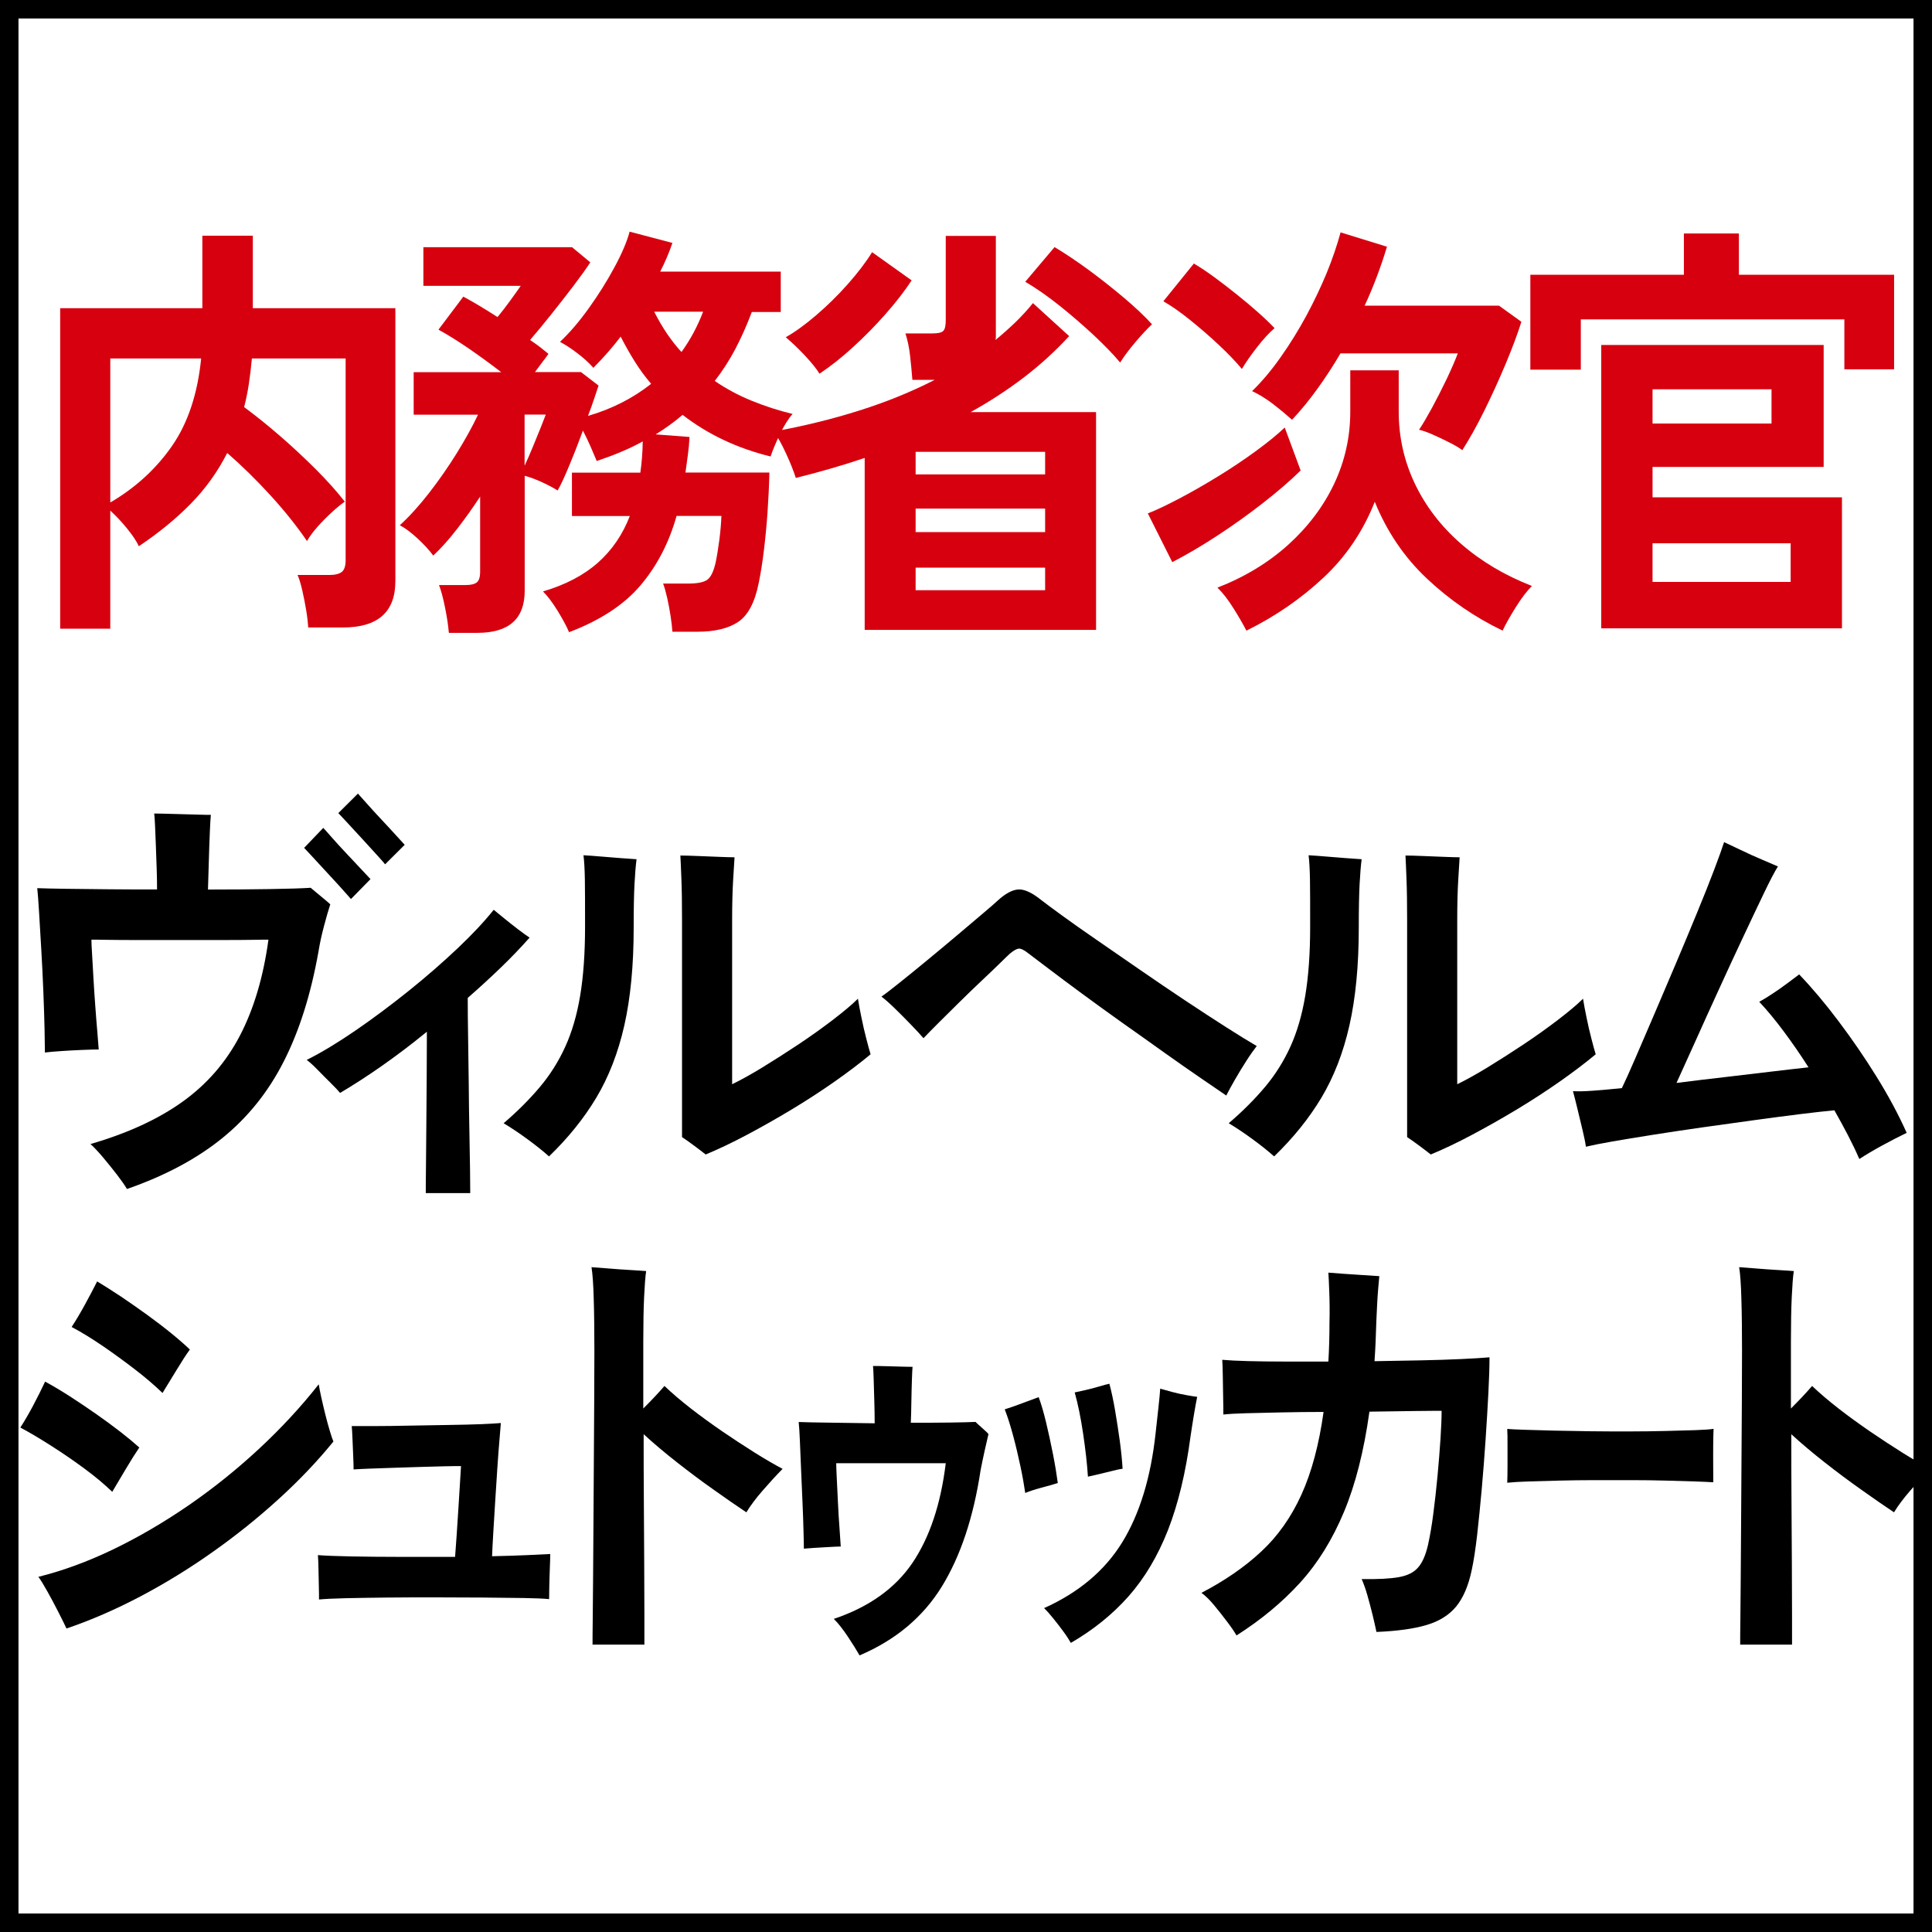
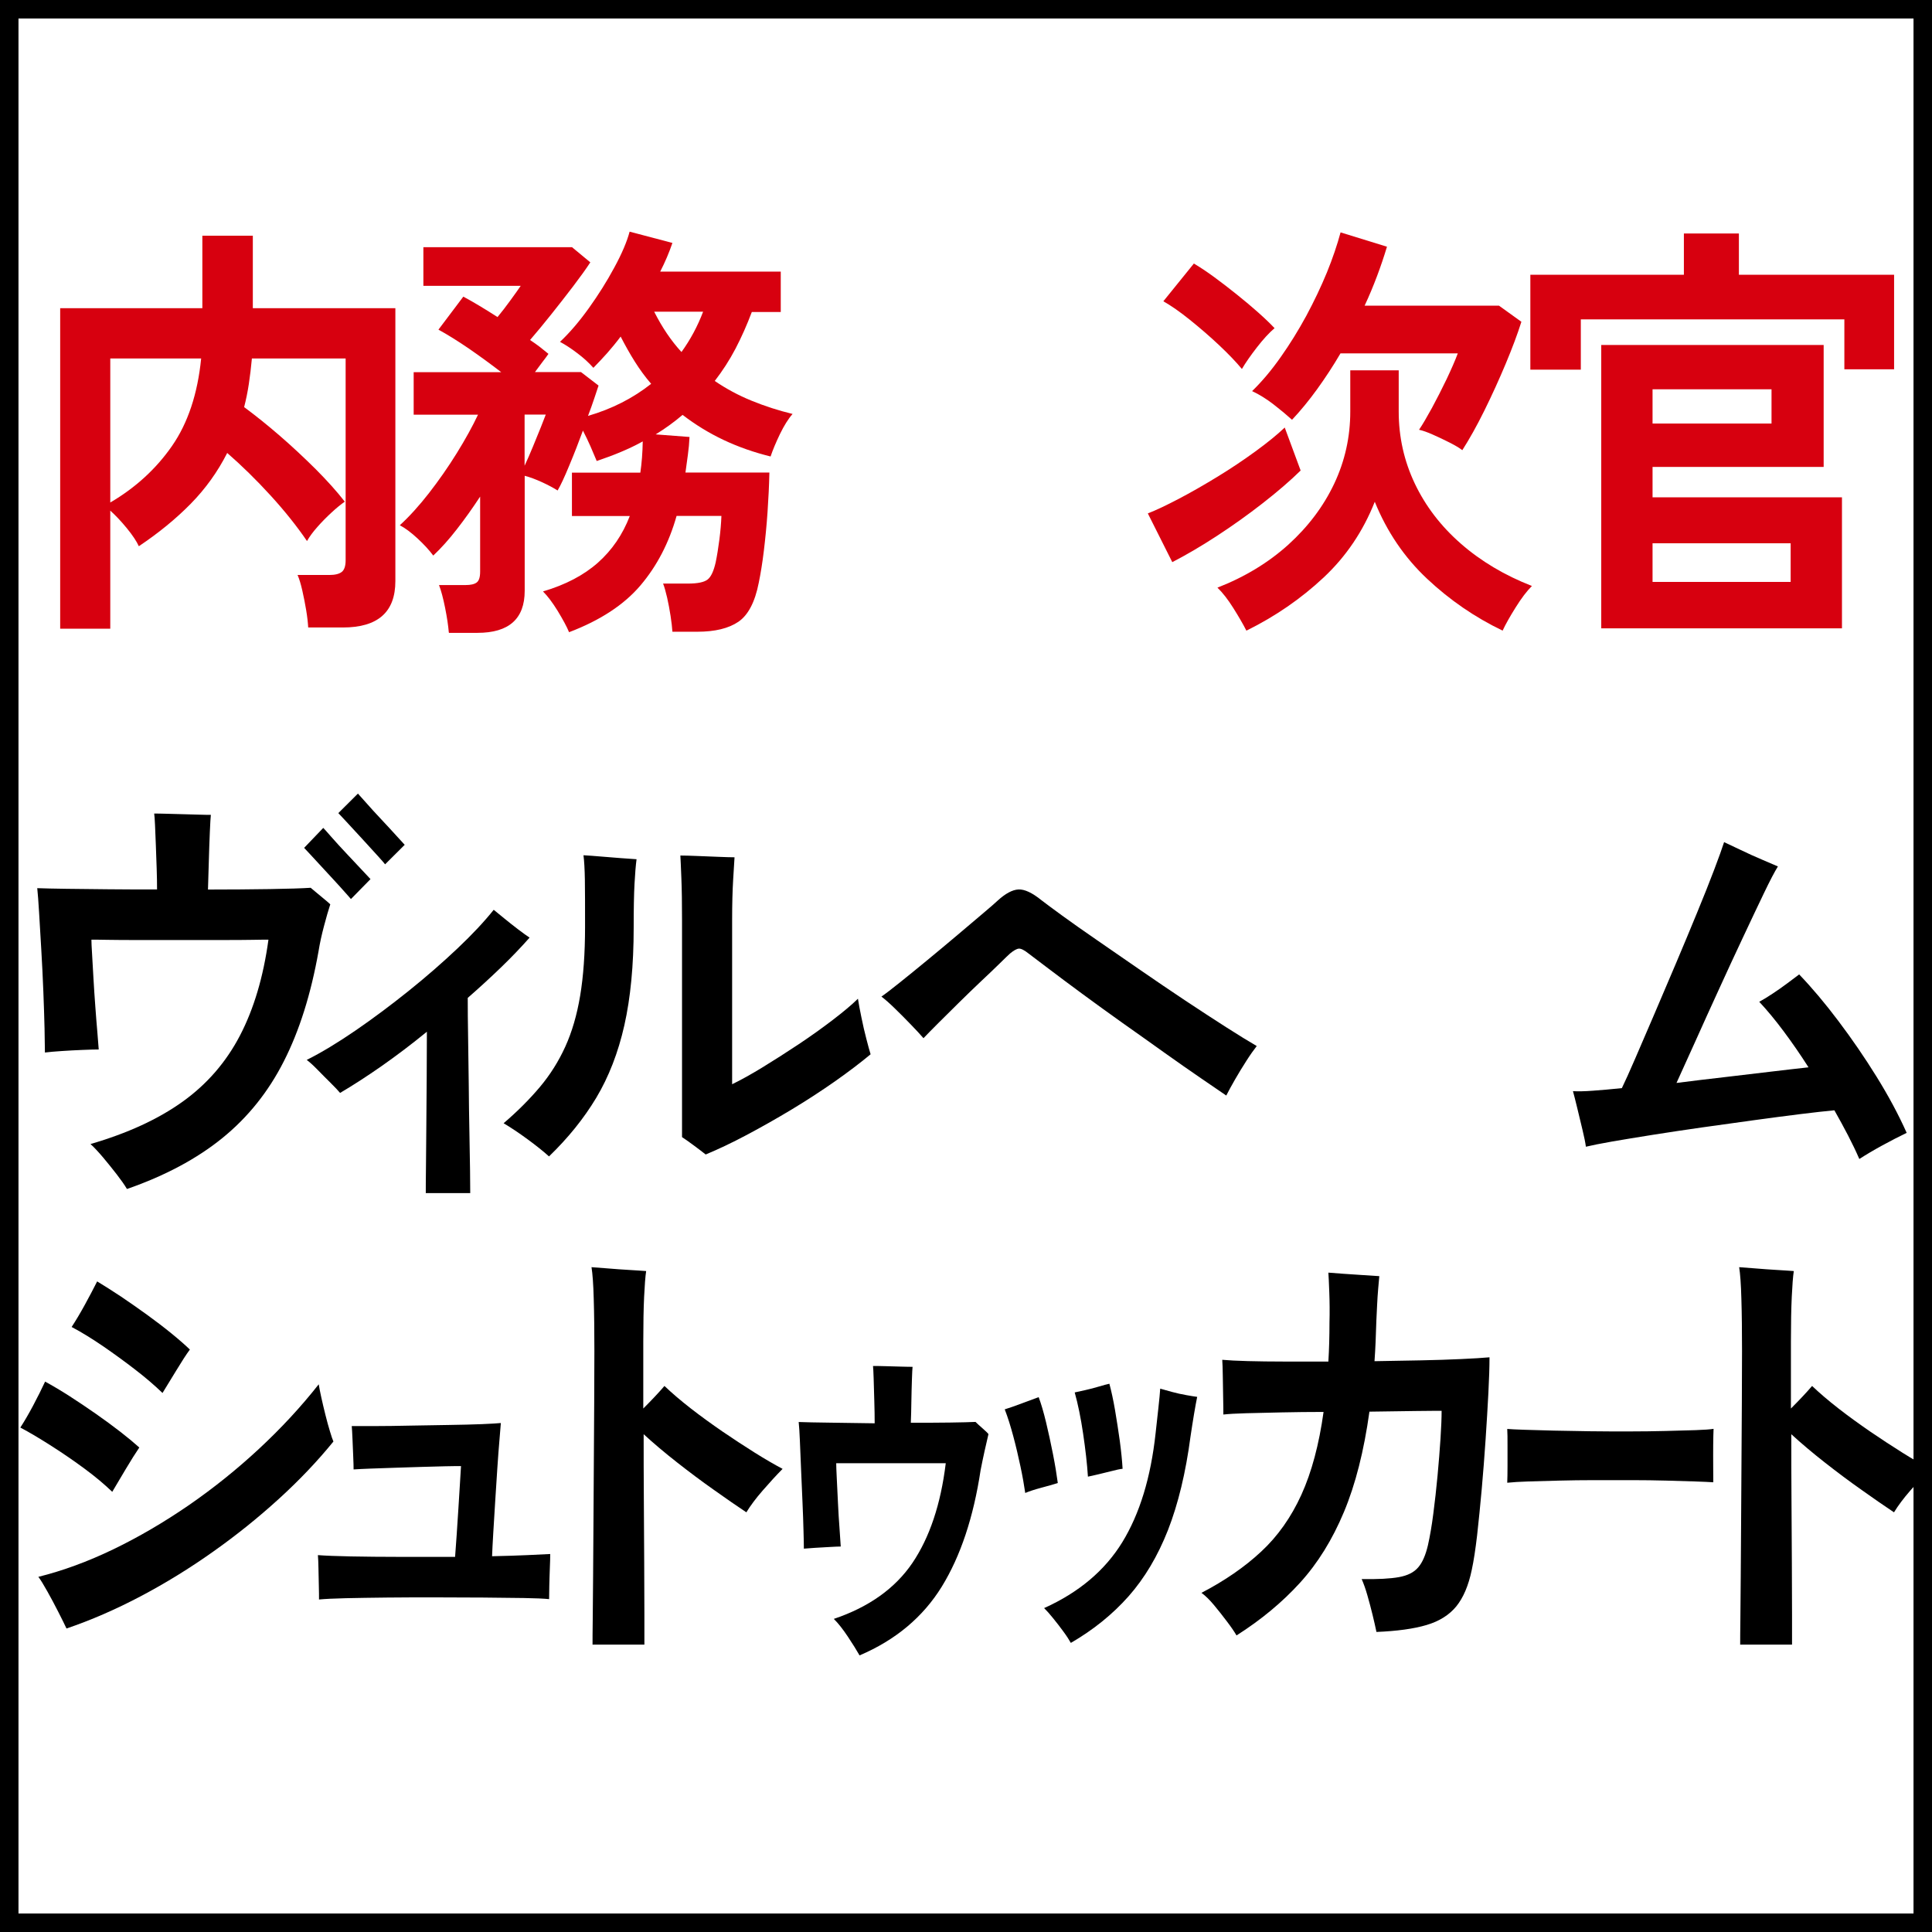
<svg xmlns="http://www.w3.org/2000/svg" id="_レイヤー_2" viewBox="0 0 209 209">
  <defs>
    <style>.cls-1{fill:#d7000f;}</style>
  </defs>
  <g id="_レイヤー_1-2">
    <g>
      <g>
        <path class="cls-1" d="M6.51,68.02V33.34h15.38v-7.84h5.46v7.84h15.42v29.52c0,3.35-1.89,5.02-5.68,5.02h-3.75c-.03-.53-.1-1.16-.22-1.88-.12-.72-.26-1.43-.42-2.13-.16-.71-.33-1.26-.51-1.67h3.44c.62,0,1.06-.11,1.34-.33,.28-.22,.42-.64,.42-1.27v-21.82h-10.14c-.09,.97-.2,1.88-.33,2.75-.13,.86-.3,1.7-.51,2.51,1.23,.91,2.53,1.95,3.88,3.12,1.35,1.17,2.64,2.38,3.88,3.61,1.23,1.24,2.28,2.4,3.13,3.5-.41,.28-.89,.67-1.43,1.17-.54,.5-1.06,1.02-1.54,1.57-.49,.55-.86,1.06-1.12,1.52-1.06-1.56-2.37-3.21-3.94-4.93-1.57-1.72-3.14-3.25-4.69-4.6-1.03,2.03-2.34,3.86-3.94,5.49-1.6,1.63-3.47,3.16-5.62,4.6-.24-.53-.67-1.18-1.3-1.95s-1.23-1.4-1.79-1.9v12.77H6.51Zm5.42-13.66c2.73-1.6,4.96-3.64,6.68-6.12s2.77-5.64,3.15-9.46H11.93v15.58Z" />
        <path class="cls-1" d="M48.55,68.4c-.06-.72-.19-1.6-.4-2.65-.21-1.05-.43-1.87-.66-2.46h2.87c.56,0,.96-.09,1.21-.28,.25-.19,.37-.58,.37-1.17v-8.12c-.82,1.25-1.66,2.43-2.51,3.52-.85,1.1-1.7,2.05-2.56,2.86-.44-.59-1.01-1.21-1.7-1.85-.69-.64-1.33-1.12-1.92-1.43,1.03-.94,2.08-2.1,3.15-3.47,1.07-1.38,2.08-2.82,3.02-4.34,.94-1.52,1.7-2.9,2.29-4.15h-6.96v-4.6h9.47c-1.09-.84-2.25-1.69-3.48-2.54-1.23-.84-2.34-1.53-3.31-2.06l2.69-3.57c.53,.28,1.11,.61,1.74,.99s1.29,.78,1.96,1.22c.44-.53,.91-1.14,1.41-1.83,.5-.69,.87-1.2,1.1-1.55h-10.53v-4.18h16.08l1.98,1.64c-.47,.72-1.09,1.58-1.85,2.58-.76,1-1.56,2.02-2.38,3.05-.82,1.03-1.59,1.96-2.29,2.77,.38,.25,.73,.5,1.06,.75,.32,.25,.63,.5,.93,.75-.15,.22-.35,.5-.62,.84-.26,.35-.54,.72-.84,1.13h4.98l1.9,1.46c-.12,.34-.27,.81-.46,1.38-.19,.58-.42,1.21-.68,1.9,2.58-.75,4.86-1.91,6.83-3.47-.65-.75-1.23-1.55-1.76-2.39-.53-.84-1.04-1.75-1.54-2.72-.47,.63-.96,1.22-1.45,1.78-.5,.56-1,1.09-1.5,1.6-.47-.53-1.04-1.06-1.72-1.57-.68-.52-1.31-.93-1.89-1.24,1.06-1,2.1-2.22,3.13-3.66,1.03-1.44,1.95-2.9,2.75-4.39,.81-1.49,1.36-2.78,1.65-3.87l4.63,1.22c-.35,1.03-.79,2.07-1.32,3.1h13.04v4.37h-3.13c-.53,1.41-1.12,2.73-1.76,3.96-.65,1.24-1.4,2.4-2.25,3.5,1.23,.84,2.56,1.56,3.99,2.14,1.42,.58,2.9,1.06,4.43,1.43-.47,.53-.92,1.26-1.37,2.18-.44,.92-.78,1.73-1.01,2.42-1.79-.44-3.48-1.03-5.07-1.78-1.59-.75-3.07-1.66-4.45-2.72-.88,.75-1.85,1.46-2.91,2.11l3.66,.28c-.03,.66-.09,1.31-.18,1.95-.09,.64-.18,1.28-.26,1.9h9.08c-.03,1.38-.1,2.8-.2,4.27-.1,1.47-.24,2.87-.4,4.2-.16,1.33-.35,2.48-.55,3.45-.41,2.1-1.15,3.5-2.2,4.22-1.06,.72-2.54,1.08-4.45,1.08h-2.69c-.03-.47-.1-1.04-.2-1.71-.1-.67-.23-1.33-.37-1.97-.15-.64-.29-1.15-.44-1.53h2.69c1.06,0,1.77-.15,2.14-.45,.37-.3,.65-.92,.86-1.85,.15-.72,.28-1.54,.4-2.46,.12-.92,.19-1.78,.22-2.56h-4.85c-.82,2.91-2.12,5.41-3.9,7.51-1.78,2.1-4.36,3.79-7.73,5.07-.26-.63-.68-1.39-1.23-2.3-.56-.91-1.09-1.61-1.59-2.11,2.44-.72,4.42-1.76,5.95-3.12s2.67-3.04,3.44-5.04h-6.26v-4.69h7.4c.15-1.03,.24-2.16,.26-3.38-.73,.41-1.51,.78-2.34,1.13-.82,.35-1.7,.67-2.64,.99-.21-.5-.43-1.03-.68-1.6-.25-.56-.52-1.13-.81-1.69-.47,1.28-.96,2.54-1.48,3.78-.51,1.24-.93,2.14-1.26,2.7-.44-.28-1-.58-1.67-.89-.68-.31-1.31-.55-1.89-.7v12.44c0,3.03-1.7,4.55-5.11,4.55h-3.08Zm8.2-18.02c.29-.62,.59-1.31,.9-2.06s.59-1.46,.86-2.11c.26-.66,.44-1.11,.53-1.36h-2.29v5.54Zm16.97-12.3c.97-1.34,1.75-2.8,2.34-4.36h-5.29c.85,1.69,1.83,3.14,2.95,4.36Z" />
-         <path class="cls-1" d="M93.54,68.12v-18.58c-1.21,.41-2.43,.79-3.68,1.15-1.25,.36-2.5,.7-3.77,1.01-.24-.75-.59-1.63-1.06-2.65-.47-1.02-.91-1.81-1.32-2.37,3.26-.59,6.35-1.35,9.28-2.28,2.92-.92,5.63-2.03,8.13-3.31h-2.42c-.06-.78-.14-1.63-.24-2.53-.1-.91-.27-1.74-.51-2.49h2.91c.62,0,1.01-.09,1.19-.28,.18-.19,.26-.58,.26-1.17v-9.1h5.42v10.98c0,.09-.02,.19-.04,.28,.76-.63,1.48-1.27,2.16-1.92,.67-.66,1.31-1.34,1.89-2.07l3.92,3.57c-1.53,1.66-3.19,3.17-4.98,4.53-1.79,1.36-3.69,2.59-5.68,3.69h13.57v23.56h-25.03Zm-4.89-27.69c-.29-.5-.82-1.15-1.56-1.95-.75-.8-1.45-1.46-2.09-2,1-.56,2.09-1.35,3.28-2.37,1.19-1.02,2.33-2.13,3.42-3.36s1.97-2.38,2.64-3.47l4.28,3.05c-.76,1.16-1.7,2.37-2.82,3.64-1.12,1.27-2.29,2.46-3.53,3.59-1.23,1.13-2.44,2.08-3.61,2.86Zm10.4,10.89h14.01v-2.44h-14.01v2.44Zm0,6.24h14.01v-2.54h-14.01v2.54Zm0,6.29h14.01v-2.44h-14.01v2.44Zm22.12-24.64c-.74-.88-1.69-1.86-2.86-2.96-1.18-1.09-2.41-2.16-3.7-3.19s-2.53-1.89-3.7-2.58l3.17-3.75c1.2,.72,2.46,1.57,3.77,2.53,1.31,.97,2.56,1.96,3.77,2.98,1.2,1.02,2.2,1.96,3,2.84-.53,.5-1.13,1.15-1.81,1.95s-1.22,1.53-1.63,2.18Z" />
        <path class="cls-1" d="M126.81,60.8l-2.64-5.26c.88-.34,1.99-.87,3.33-1.57s2.73-1.5,4.19-2.39,2.83-1.81,4.12-2.75c1.29-.94,2.35-1.8,3.17-2.58l1.72,4.65c-1.12,1.1-2.48,2.27-4.08,3.52-1.6,1.25-3.27,2.44-5,3.57s-3.33,2.06-4.8,2.82Zm7.54-20.88c-.62-.75-1.44-1.61-2.47-2.58-1.03-.97-2.09-1.88-3.17-2.75s-2.04-1.53-2.86-2l3.3-4.08c.65,.38,1.37,.86,2.18,1.45,.81,.59,1.63,1.23,2.47,1.9s1.62,1.33,2.34,1.97c.72,.64,1.3,1.2,1.74,1.67-.59,.5-1.23,1.2-1.92,2.09-.69,.89-1.23,1.67-1.61,2.32Zm.48,28.3c-.35-.69-.82-1.5-1.41-2.44-.59-.94-1.16-1.67-1.72-2.21,2.97-1.16,5.52-2.71,7.67-4.65,2.14-1.94,3.8-4.14,4.96-6.59,1.16-2.46,1.74-5.06,1.74-7.81v-4.46h5.24v4.46c0,2.75,.58,5.35,1.74,7.79,1.16,2.44,2.82,4.61,4.98,6.5,2.16,1.89,4.72,3.42,7.69,4.58-.56,.56-1.15,1.34-1.76,2.32-.62,.99-1.09,1.82-1.41,2.51-3-1.44-5.72-3.31-8.17-5.61-2.45-2.3-4.34-5.08-5.66-8.33-1.26,3.19-3.11,5.93-5.55,8.21s-5.21,4.19-8.33,5.73Zm23.36-19.52c-.32-.25-.78-.52-1.37-.82-.59-.3-1.18-.58-1.79-.85-.6-.27-1.11-.45-1.52-.54,.38-.56,.84-1.35,1.39-2.35,.54-1,1.07-2.04,1.59-3.12,.51-1.08,.92-2.01,1.21-2.79h-12.69c-.79,1.35-1.63,2.63-2.51,3.85-.88,1.22-1.79,2.33-2.73,3.33-.59-.53-1.26-1.09-2.01-1.67-.75-.58-1.52-1.06-2.31-1.43,1.06-1.03,2.09-2.25,3.08-3.66,1-1.41,1.92-2.9,2.78-4.48,.85-1.58,1.59-3.14,2.23-4.69,.63-1.55,1.12-3,1.48-4.34l5.02,1.55c-.32,1.06-.68,2.13-1.08,3.19s-.84,2.13-1.34,3.19h14.54l2.42,1.74c-.41,1.31-.98,2.83-1.7,4.55-.72,1.72-1.49,3.41-2.31,5.07-.82,1.66-1.62,3.08-2.38,4.27Z" />
        <path class="cls-1" d="M165.55,40v-10.28h16.61v-4.46h5.95v4.46h16.79v10.23h-5.38v-5.4h-28.51v5.44h-5.46Zm7.67,27.97v-30.65h24.06v13.19h-18.51v3.29h20.49v14.17h-26.04Zm5.55-22.15h12.87v-3.71h-12.87v3.71Zm0,17.13h14.94v-4.18h-14.94v4.18Z" />
      </g>
      <path d="M209,209H0V0H209V209ZM2,207H207V2H2V207Z" />
      <g>
        <path d="M13.72,128.6c-.26-.44-.63-.96-1.1-1.57-.47-.61-.96-1.21-1.46-1.81-.5-.59-.95-1.08-1.37-1.46,3.99-1.16,7.31-2.68,9.96-4.58,2.64-1.89,4.71-4.28,6.21-7.16,1.5-2.88,2.53-6.34,3.08-10.37-.21,0-.78,0-1.72,.02-.94,.02-2.09,.02-3.46,.02H15.17c-1.38,0-2.55,0-3.5-.02-.96-.02-1.55-.02-1.78-.02,0,.28,.02,.8,.07,1.55,.04,.75,.09,1.63,.15,2.63s.12,2.01,.2,3.03c.07,1.02,.15,1.94,.22,2.77s.12,1.46,.15,1.9c-.44,0-1.04,.02-1.78,.05-.75,.03-1.49,.07-2.23,.12-.74,.05-1.34,.1-1.81,.16,0-.53-.02-1.39-.04-2.58-.03-1.19-.07-2.53-.13-4.01-.06-1.49-.13-2.98-.22-4.48-.09-1.5-.17-2.86-.24-4.06s-.14-2.09-.2-2.65c.76,.03,1.81,.05,3.15,.07,1.34,.02,2.85,.03,4.54,.05,1.69,.02,3.44,.02,5.27,.02,0-.66-.01-1.41-.04-2.25s-.06-1.69-.09-2.53c-.03-.85-.06-1.58-.09-2.21s-.06-1.03-.09-1.22c.29,0,.73,0,1.3,.02,.57,.02,1.18,.03,1.83,.05,.65,.02,1.24,.03,1.79,.05,.54,.02,.95,.02,1.21,.02-.03,.28-.07,.91-.11,1.88-.04,.97-.08,2.03-.11,3.17s-.06,2.15-.09,3.03c2.44,0,4.66-.02,6.68-.05,2.01-.03,3.49-.08,4.43-.14,.12,.09,.32,.27,.62,.52,.29,.25,.59,.49,.88,.73,.29,.24,.5,.42,.62,.54-.21,.63-.43,1.41-.68,2.35-.25,.94-.45,1.85-.59,2.72-.82,4.63-2.07,8.6-3.75,11.9-1.67,3.3-3.89,6.07-6.65,8.31-2.76,2.24-6.2,4.08-10.31,5.51Zm24.24-31.35c-.06-.06-.26-.29-.6-.68-.34-.39-.75-.84-1.23-1.36-.48-.52-.96-1.03-1.43-1.55-.47-.52-.87-.95-1.21-1.31-.34-.36-.54-.57-.59-.63l2.07-2.16c.09,.09,.38,.41,.86,.96,.48,.55,1.04,1.16,1.67,1.83,.63,.67,1.2,1.27,1.7,1.81,.5,.53,.79,.84,.88,.94l-2.12,2.16Zm3.7-3.75c-.06-.09-.34-.41-.84-.96-.5-.55-1.06-1.16-1.67-1.83s-1.18-1.27-1.67-1.81c-.5-.53-.79-.84-.88-.94l2.12-2.11c.09,.09,.37,.42,.86,.96,.48,.55,1.04,1.16,1.67,1.83,.63,.67,1.19,1.28,1.67,1.81,.49,.53,.77,.85,.86,.94l-2.12,2.11Z" />
        <path d="M46.06,129.07c0-.53,0-1.45,.02-2.77,.01-1.31,.03-2.82,.04-4.53,.01-1.71,.03-3.45,.04-5.23,.01-1.78,.02-3.43,.02-4.93-1.65,1.35-3.28,2.58-4.89,3.71-1.62,1.13-3.12,2.1-4.5,2.91-.21-.25-.55-.62-1.04-1.1s-.97-.97-1.45-1.46-.86-.82-1.12-1.01c1.62-.81,3.38-1.88,5.29-3.19,1.91-1.31,3.82-2.74,5.73-4.27,1.91-1.53,3.67-3.07,5.29-4.6,1.62-1.53,2.92-2.93,3.92-4.18,.26,.22,.65,.53,1.15,.94,.5,.41,1.01,.81,1.52,1.2,.51,.39,.92,.68,1.21,.87-.91,1.03-1.94,2.11-3.08,3.21-1.15,1.11-2.35,2.21-3.61,3.31,0,1.22,.01,2.65,.04,4.29s.05,3.35,.07,5.12c.01,1.77,.04,3.46,.07,5.07,.03,1.61,.05,3,.07,4.18,.01,1.17,.02,1.99,.02,2.46h-4.8Z" />
        <path d="M59.37,125.08c-.59-.53-1.35-1.14-2.29-1.83-.94-.69-1.81-1.27-2.6-1.74,1.53-1.31,2.84-2.63,3.94-3.94s2.01-2.76,2.73-4.34c.72-1.58,1.26-3.42,1.61-5.51,.35-2.1,.53-4.58,.53-7.46,0-2.25,0-3.95-.02-5.09-.02-1.14-.07-2.03-.15-2.65,.56,.03,1.2,.08,1.92,.14,.72,.06,1.42,.12,2.12,.17,.69,.05,1.26,.09,1.7,.12-.09,.69-.16,1.58-.22,2.67-.06,1.1-.09,2.67-.09,4.74,0,4.07-.34,7.59-1.01,10.56s-1.69,5.58-3.04,7.84c-1.35,2.25-3.06,4.36-5.11,6.34Zm16.97-.19c-.35-.28-.79-.61-1.3-.99-.51-.38-.93-.67-1.26-.89v-23.51c0-1.75-.02-3.24-.07-4.46s-.08-2.05-.11-2.49c.47,0,1.09,.02,1.85,.05,.76,.03,1.52,.06,2.27,.09s1.33,.05,1.74,.05c-.03,.47-.08,1.28-.15,2.44-.07,1.16-.11,2.61-.11,4.37v17.74c.91-.44,2-1.04,3.26-1.81,1.26-.77,2.56-1.6,3.9-2.49,1.34-.89,2.58-1.78,3.72-2.65,1.15-.88,2.06-1.64,2.73-2.3,.09,.56,.21,1.24,.38,2.04,.16,.8,.34,1.57,.53,2.3,.19,.74,.34,1.29,.46,1.67-1.09,.91-2.37,1.88-3.83,2.91-1.47,1.03-3.03,2.05-4.69,3.05-1.66,1-3.29,1.92-4.89,2.77s-3.08,1.55-4.43,2.11Z" />
        <path d="M132.65,118.51c-.65-.44-1.56-1.06-2.75-1.88s-2.52-1.74-3.99-2.79c-1.47-1.05-2.97-2.12-4.52-3.21-1.54-1.1-3-2.15-4.38-3.17-1.38-1.02-2.58-1.91-3.59-2.68-1.01-.77-1.73-1.31-2.14-1.62-.47-.38-.82-.55-1.06-.54-.24,.02-.56,.2-.97,.54-.18,.16-.54,.51-1.1,1.06-.56,.55-1.23,1.19-2.01,1.92-.78,.74-1.57,1.5-2.38,2.3-.81,.8-1.56,1.54-2.25,2.23-.69,.69-1.23,1.24-1.61,1.64-.35-.41-.81-.9-1.37-1.48-.56-.58-1.12-1.15-1.7-1.71-.57-.56-1.07-1-1.48-1.31,.41-.28,1.06-.78,1.96-1.5,.9-.72,1.9-1.53,3-2.44,1.1-.91,2.19-1.81,3.26-2.72,1.07-.91,2-1.7,2.8-2.37,.79-.67,1.31-1.12,1.54-1.34,.85-.78,1.61-1.19,2.27-1.22s1.49,.36,2.49,1.17c.44,.34,1.19,.9,2.25,1.67s2.32,1.66,3.79,2.67c1.47,1.02,3.02,2.09,4.65,3.21,1.63,1.13,3.25,2.22,4.85,3.29,1.6,1.06,3.08,2.03,4.43,2.89,1.35,.86,2.45,1.54,3.31,2.04-.32,.41-.7,.94-1.12,1.6s-.84,1.33-1.23,2.02c-.4,.69-.71,1.27-.95,1.74Z" />
-         <path d="M137.81,125.08c-.59-.53-1.35-1.14-2.29-1.83-.94-.69-1.81-1.27-2.6-1.74,1.53-1.31,2.84-2.63,3.94-3.94s2.01-2.76,2.73-4.34c.72-1.58,1.26-3.42,1.61-5.51,.35-2.1,.53-4.58,.53-7.46,0-2.25,0-3.95-.02-5.09-.02-1.14-.07-2.03-.15-2.65,.56,.03,1.2,.08,1.92,.14,.72,.06,1.42,.12,2.12,.17,.69,.05,1.26,.09,1.7,.12-.09,.69-.16,1.58-.22,2.67-.06,1.1-.09,2.67-.09,4.74,0,4.07-.34,7.59-1.01,10.56s-1.69,5.58-3.04,7.84c-1.35,2.25-3.06,4.36-5.11,6.34Zm16.97-.19c-.35-.28-.79-.61-1.3-.99-.51-.38-.93-.67-1.26-.89v-23.51c0-1.75-.02-3.24-.07-4.46s-.08-2.05-.11-2.49c.47,0,1.09,.02,1.85,.05,.76,.03,1.52,.06,2.27,.09s1.33,.05,1.74,.05c-.03,.47-.08,1.28-.15,2.44-.07,1.16-.11,2.61-.11,4.37v17.74c.91-.44,2-1.04,3.26-1.81,1.26-.77,2.56-1.6,3.9-2.49,1.34-.89,2.58-1.78,3.72-2.65,1.15-.88,2.06-1.64,2.73-2.3,.09,.56,.21,1.24,.38,2.04,.16,.8,.34,1.57,.53,2.3,.19,.74,.34,1.29,.46,1.67-1.09,.91-2.37,1.88-3.83,2.91-1.47,1.03-3.03,2.05-4.69,3.05-1.66,1-3.29,1.92-4.89,2.77s-3.08,1.55-4.43,2.11Z" />
        <path d="M201.13,125.36c-.35-.81-.76-1.66-1.21-2.53s-.95-1.78-1.48-2.72c-.97,.09-2.22,.23-3.75,.42-1.53,.19-3.2,.41-5.02,.66-1.82,.25-3.67,.51-5.53,.77-1.87,.27-3.64,.53-5.33,.8-1.69,.27-3.17,.51-4.43,.73-1.26,.22-2.2,.41-2.82,.56-.06-.44-.18-1.05-.37-1.83-.19-.78-.38-1.57-.57-2.37-.19-.8-.35-1.4-.46-1.81,.53,.03,1.25,.02,2.16-.05,.91-.06,1.95-.16,3.13-.28,.35-.72,.83-1.78,1.43-3.17,.6-1.39,1.28-2.98,2.05-4.76,.76-1.78,1.55-3.63,2.36-5.54s1.57-3.74,2.29-5.49c.72-1.75,1.34-3.3,1.85-4.65,.51-1.34,.87-2.35,1.08-3,.41,.19,1.01,.47,1.78,.84,.78,.38,1.56,.73,2.34,1.06,.78,.33,1.34,.57,1.7,.73-.35,.56-.86,1.53-1.52,2.91s-1.42,2.97-2.27,4.79c-.85,1.81-1.73,3.7-2.62,5.66-.9,1.96-1.74,3.82-2.53,5.58s-1.47,3.26-2.03,4.48c1.73-.22,3.47-.43,5.22-.63,1.75-.2,3.41-.4,4.98-.59,1.57-.19,2.93-.34,4.08-.47-.88-1.38-1.78-2.68-2.69-3.9-.91-1.22-1.79-2.28-2.64-3.19,.41-.22,.89-.51,1.43-.87,.54-.36,1.08-.73,1.61-1.13,.53-.39,.95-.71,1.28-.96,1.38,1.44,2.8,3.12,4.25,5.05,1.45,1.92,2.83,3.93,4.12,6.01,1.29,2.08,2.38,4.11,3.26,6.08-.79,.38-1.67,.83-2.64,1.36-.97,.53-1.79,1.02-2.47,1.46Z" />
        <path d="M12.14,161.38c-.84-.81-1.83-1.64-2.98-2.49s-2.33-1.66-3.55-2.44c-1.22-.78-2.35-1.46-3.41-2.02,.43-.66,.89-1.45,1.38-2.37,.49-.92,.92-1.79,1.3-2.6,.81,.44,1.69,.96,2.64,1.57,.95,.61,1.9,1.25,2.86,1.92,.96,.67,1.85,1.33,2.68,1.97,.82,.64,1.49,1.2,2.01,1.67-.41,.6-.89,1.37-1.46,2.32-.57,.96-1.05,1.78-1.46,2.46Zm-4.95,14.78c-.19-.41-.48-.99-.87-1.76-.39-.77-.79-1.52-1.2-2.25-.41-.73-.73-1.26-.97-1.57,2.65-.66,5.35-1.65,8.11-2.98s5.47-2.92,8.15-4.76c2.68-1.85,5.21-3.88,7.6-6.1,2.39-2.22,4.55-4.55,6.47-6.99,.05,.34,.15,.82,.28,1.43,.14,.61,.28,1.24,.45,1.9s.32,1.25,.49,1.78c.16,.53,.28,.89,.37,1.08-1.73,2.13-3.7,4.2-5.92,6.22-2.22,2.02-4.58,3.92-7.1,5.7-2.51,1.78-5.12,3.39-7.81,4.81-2.69,1.42-5.37,2.59-8.05,3.5Zm10.38-25.48c-.84-.81-1.83-1.66-2.96-2.53-1.14-.88-2.3-1.72-3.49-2.54-1.19-.81-2.31-1.5-3.37-2.06,.43-.66,.9-1.44,1.4-2.35,.5-.91,.95-1.77,1.36-2.58,.78,.47,1.64,1.02,2.58,1.64,.93,.63,1.87,1.28,2.82,1.97,.95,.69,1.83,1.36,2.64,2.02,.81,.66,1.47,1.24,1.99,1.74-.41,.56-.9,1.32-1.48,2.28-.58,.96-1.08,1.76-1.48,2.42Z" />
        <path d="M34.51,173.06c0-.41,0-.92-.02-1.55s-.03-1.24-.04-1.85c-.01-.61-.03-1.09-.06-1.43,.79,.06,1.97,.11,3.55,.14,1.58,.03,3.36,.05,5.34,.05h5.95c.05-.63,.11-1.41,.17-2.35,.06-.94,.13-1.91,.19-2.91,.06-1,.12-1.92,.17-2.75,.05-.83,.09-1.43,.11-1.81-.41,0-1,0-1.77,.02-.78,.02-1.63,.04-2.57,.07-.94,.03-1.89,.06-2.84,.09-.95,.03-1.82,.06-2.61,.09-.79,.03-1.4,.06-1.83,.09,0-.31-.01-.78-.04-1.41s-.05-1.26-.08-1.9c-.03-.64-.05-1.1-.08-1.38h2.52c1.14,0,2.42-.02,3.83-.05s2.8-.05,4.16-.07c1.36-.02,2.55-.05,3.58-.09,1.03-.05,1.71-.08,2.04-.12-.03,.34-.08,.96-.15,1.83-.08,.88-.15,1.89-.23,3.05-.08,1.16-.15,2.35-.23,3.57-.08,1.22-.15,2.36-.21,3.43-.06,1.06-.11,1.91-.13,2.53,1.42-.03,2.69-.07,3.79-.12s1.94-.09,2.5-.12c0,.35-.01,.85-.04,1.5-.03,.66-.04,1.31-.06,1.95-.01,.64-.02,1.12-.02,1.43-.58-.06-1.51-.1-2.76-.12-1.26-.01-2.72-.03-4.39-.05-1.67-.01-3.39-.02-5.19-.02s-3.53,0-5.2,.02c-1.68,.02-3.17,.04-4.46,.07-1.3,.03-2.26,.08-2.9,.14Z" />
        <path d="M64.1,177.9c0-.5,0-1.39,.02-2.67,.01-1.28,.03-2.82,.04-4.62,.01-1.8,.03-3.75,.04-5.87,.01-2.11,.03-4.28,.04-6.5,.01-2.22,.03-4.37,.04-6.45,.01-2.08,.02-3.96,.02-5.65,0-2.13-.02-4-.07-5.61-.04-1.61-.13-2.76-.24-3.45,.47,.03,1.08,.08,1.83,.14,.75,.06,1.5,.12,2.25,.16s1.36,.09,1.83,.12c-.09,.6-.16,1.53-.22,2.79-.06,1.27-.09,2.87-.09,4.81v7.27c.94-.94,1.7-1.75,2.29-2.44,.82,.78,1.78,1.6,2.86,2.44s2.23,1.67,3.42,2.49c1.19,.81,2.35,1.57,3.48,2.28s2.14,1.29,3.02,1.76c-.71,.72-1.42,1.5-2.16,2.35s-1.32,1.63-1.76,2.35c-1.03-.69-2.2-1.49-3.5-2.42-1.31-.92-2.63-1.91-3.97-2.96-1.34-1.05-2.55-2.07-3.64-3.07,0,2.25,0,4.58,.02,6.99s.03,4.7,.04,6.88c.01,2.17,.02,4.05,.02,5.63v3.26h-5.64Z" />
        <path d="M92.98,179.07c-.3-.53-.72-1.21-1.26-2.02-.54-.81-1.05-1.46-1.52-1.92,3.8-1.28,6.63-3.3,8.5-6.05,1.86-2.75,3.07-6.35,3.61-10.79h-11.85c0,.28,.02,.82,.06,1.62,.04,.8,.08,1.69,.13,2.68,.05,.99,.1,1.92,.17,2.79,.06,.88,.11,1.52,.13,1.92-.27,0-.67,.02-1.2,.05-.53,.03-1.05,.06-1.57,.09-.52,.03-.92,.06-1.22,.09,0-.41-.01-1.06-.04-1.97-.02-.91-.06-1.94-.11-3.1-.05-1.16-.1-2.32-.15-3.47-.05-1.16-.09-2.2-.13-3.12s-.08-1.6-.13-2.04c.71,.03,1.83,.05,3.35,.07,1.52,.02,3.14,.04,4.87,.07,0-.72-.01-1.53-.04-2.42-.03-.89-.05-1.7-.07-2.42s-.05-1.17-.07-1.36c.27,0,.71,0,1.31,.02,.6,.02,1.2,.03,1.79,.05,.59,.02,.99,.02,1.18,.02-.02,.19-.05,.64-.07,1.36-.03,.72-.04,1.51-.06,2.37-.01,.86-.03,1.63-.06,2.32,1.53,0,2.94,0,4.22-.02,1.28-.02,2.21-.04,2.78-.07,.12,.13,.36,.34,.72,.66s.59,.53,.68,.66c-.12,.5-.26,1.11-.42,1.83-.16,.72-.3,1.41-.43,2.07-.77,5.1-2.17,9.3-4.2,12.6-2.04,3.3-5,5.78-8.9,7.44Z" />
        <path d="M110.91,161.52c-.12-.84-.29-1.81-.52-2.89-.23-1.08-.48-2.16-.77-3.24-.29-1.08-.59-2.06-.93-2.93,.52-.16,1.15-.38,1.89-.66,.74-.28,1.33-.5,1.78-.66,.26,.69,.53,1.6,.8,2.72,.27,1.13,.52,2.28,.75,3.45,.23,1.17,.4,2.21,.52,3.12-.5,.16-1.11,.33-1.82,.52-.71,.19-1.28,.38-1.71,.56Zm4.92,16.19c-.17-.31-.43-.72-.8-1.22s-.74-.99-1.12-1.45c-.38-.47-.7-.83-.96-1.08,3.76-1.69,6.58-4.07,8.46-7.13,1.88-3.07,3.08-6.99,3.6-11.78,.09-.84,.2-1.75,.3-2.72,.11-.97,.17-1.67,.2-2.11,.31,.09,.73,.21,1.25,.35,.52,.14,1.05,.26,1.57,.35,.52,.09,.92,.16,1.18,.19-.09,.44-.21,1.06-.34,1.85s-.26,1.6-.38,2.42c-.52,3.94-1.34,7.32-2.44,10.14-1.11,2.82-2.53,5.2-4.26,7.16-1.74,1.96-3.82,3.64-6.24,5.04Zm1.86-17.97c-.09-1.41-.27-2.96-.52-4.65-.25-1.69-.55-3.17-.91-4.46,.31-.06,.7-.15,1.18-.26,.48-.11,.96-.23,1.45-.38s.86-.24,1.12-.3c.21,.78,.42,1.73,.61,2.84,.19,1.11,.36,2.23,.52,3.36,.15,1.13,.25,2.13,.3,3-.29,.03-.67,.11-1.16,.24-.49,.12-.96,.24-1.43,.35s-.85,.2-1.16,.26Z" />
        <path d="M133.76,176.91c-.24-.41-.58-.91-1.03-1.5-.44-.59-.91-1.18-1.39-1.76-.48-.58-.94-1.03-1.37-1.34,2.52-1.31,4.68-2.8,6.46-4.46,1.79-1.66,3.24-3.71,4.35-6.15,1.11-2.44,1.91-5.43,2.4-8.96-1.56,0-3.07,.02-4.53,.05-1.46,.03-2.75,.06-3.85,.09s-1.92,.08-2.46,.14c0-.38,0-.95-.02-1.74-.01-.78-.03-1.57-.04-2.37-.01-.8-.03-1.4-.06-1.81,.67,.06,1.59,.11,2.76,.14,1.17,.03,2.5,.05,4.01,.05h4.71c.08-1.31,.12-2.72,.12-4.22,.03-1.13,.02-2.21-.02-3.26-.04-1.05-.07-1.76-.1-2.14,.38,.03,.9,.07,1.57,.12s1.37,.09,2.09,.14,1.34,.09,1.85,.12c-.03,.31-.07,.76-.12,1.34-.05,.58-.09,1.19-.12,1.83-.03,.64-.05,1.2-.08,1.67-.03,.78-.05,1.53-.08,2.25-.03,.72-.07,1.42-.12,2.11,1.75-.03,3.42-.06,5.01-.09,1.6-.03,3.05-.08,4.35-.14,1.3-.06,2.33-.12,3.08-.19,0,1-.04,2.28-.12,3.83-.08,1.55-.18,3.22-.3,5.02-.12,1.8-.26,3.6-.42,5.4s-.33,3.46-.5,5c-.18,1.53-.37,2.79-.58,3.75-.35,1.69-.91,3-1.67,3.94-.77,.94-1.84,1.61-3.22,2.02s-3.19,.66-5.42,.75c-.11-.53-.25-1.15-.42-1.85s-.36-1.41-.56-2.11c-.2-.7-.41-1.29-.62-1.76,1.75,.03,3.09-.04,4.03-.21,.94-.17,1.64-.52,2.09-1.06,.46-.53,.8-1.33,1.05-2.39,.21-.94,.41-2.07,.58-3.4,.17-1.33,.33-2.71,.46-4.13,.13-1.42,.24-2.76,.32-4.01,.08-1.25,.12-2.25,.12-3-.46,0-1.4,0-2.84,.02s-3.09,.04-4.97,.07c-.59,4.25-1.51,7.88-2.76,10.86-1.25,2.99-2.83,5.54-4.75,7.65-1.92,2.11-4.21,4.01-6.87,5.7Z" />
        <path d="M163.05,160.39c.02-.44,.03-1.03,.03-1.78v-2.25c0-.75,0-1.34-.03-1.78,.35,.03,.96,.06,1.84,.09,.88,.03,1.94,.06,3.17,.09s2.54,.05,3.95,.07c1.4,.02,2.8,.02,4.21,.02s2.73-.02,3.97-.05c1.25-.03,2.33-.06,3.24-.09s1.56-.08,1.94-.14c-.02,.41-.03,.99-.04,1.74s0,1.51,0,2.28,.01,1.35,.01,1.76c-.46-.03-1.12-.06-2.01-.09-.88-.03-1.91-.06-3.08-.09-1.17-.03-2.42-.05-3.74-.05h-4c-1.35,0-2.63,.02-3.85,.05s-2.32,.06-3.29,.09c-.97,.03-1.74,.08-2.31,.14Z" />
        <path d="M188.25,177.9c0-.5,0-1.39,.02-2.67,.01-1.28,.03-2.82,.04-4.62,.01-1.8,.03-3.75,.04-5.87,.01-2.11,.03-4.28,.04-6.5,.01-2.22,.03-4.37,.04-6.45,.01-2.08,.02-3.96,.02-5.65,0-2.13-.02-4-.07-5.61-.04-1.61-.13-2.76-.24-3.45,.47,.03,1.08,.08,1.83,.14,.75,.06,1.5,.12,2.25,.16s1.36,.09,1.83,.12c-.09,.6-.16,1.53-.22,2.79-.06,1.27-.09,2.87-.09,4.81v7.27c.94-.94,1.7-1.75,2.29-2.44,.82,.78,1.78,1.6,2.86,2.44s2.23,1.67,3.42,2.49c1.19,.81,2.35,1.57,3.48,2.28s2.14,1.29,3.02,1.76c-.71,.72-1.42,1.5-2.16,2.35s-1.32,1.63-1.76,2.35c-1.03-.69-2.2-1.49-3.5-2.42-1.31-.92-2.63-1.91-3.97-2.96-1.34-1.05-2.55-2.07-3.64-3.07,0,2.25,0,4.58,.02,6.99s.03,4.7,.04,6.88c.01,2.17,.02,4.05,.02,5.63v3.26h-5.64Z" />
      </g>
    </g>
  </g>
</svg>